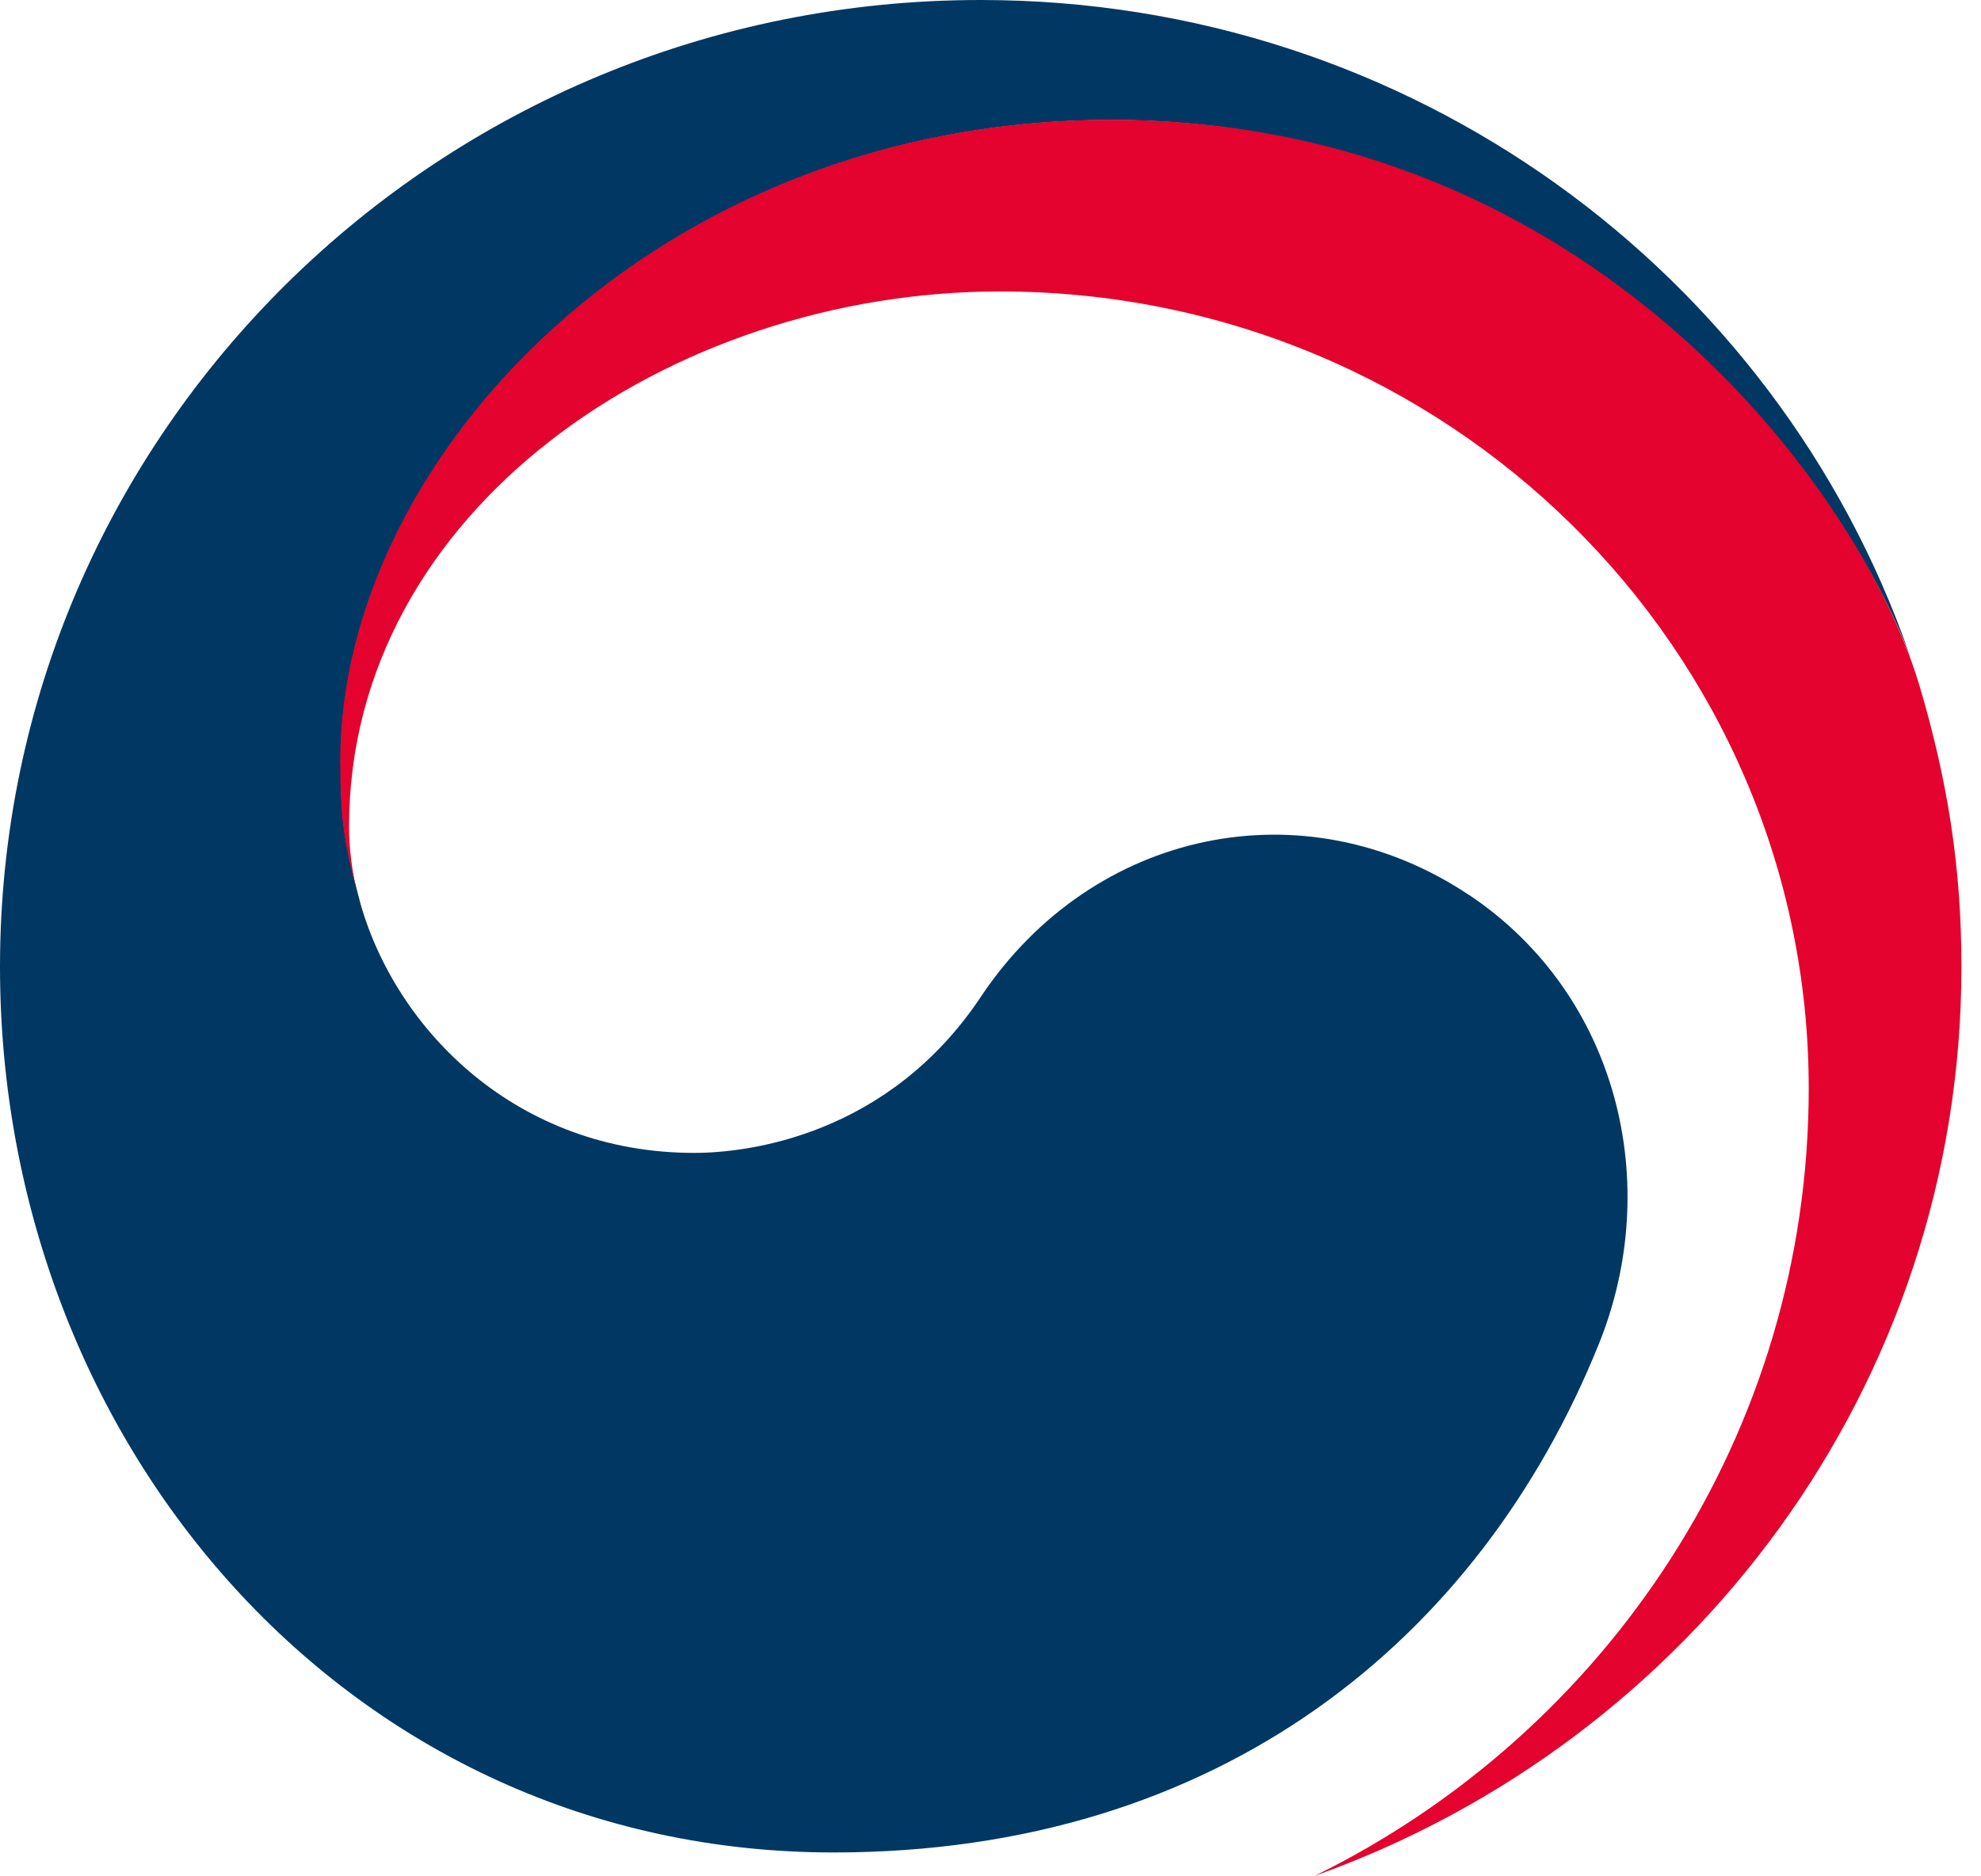
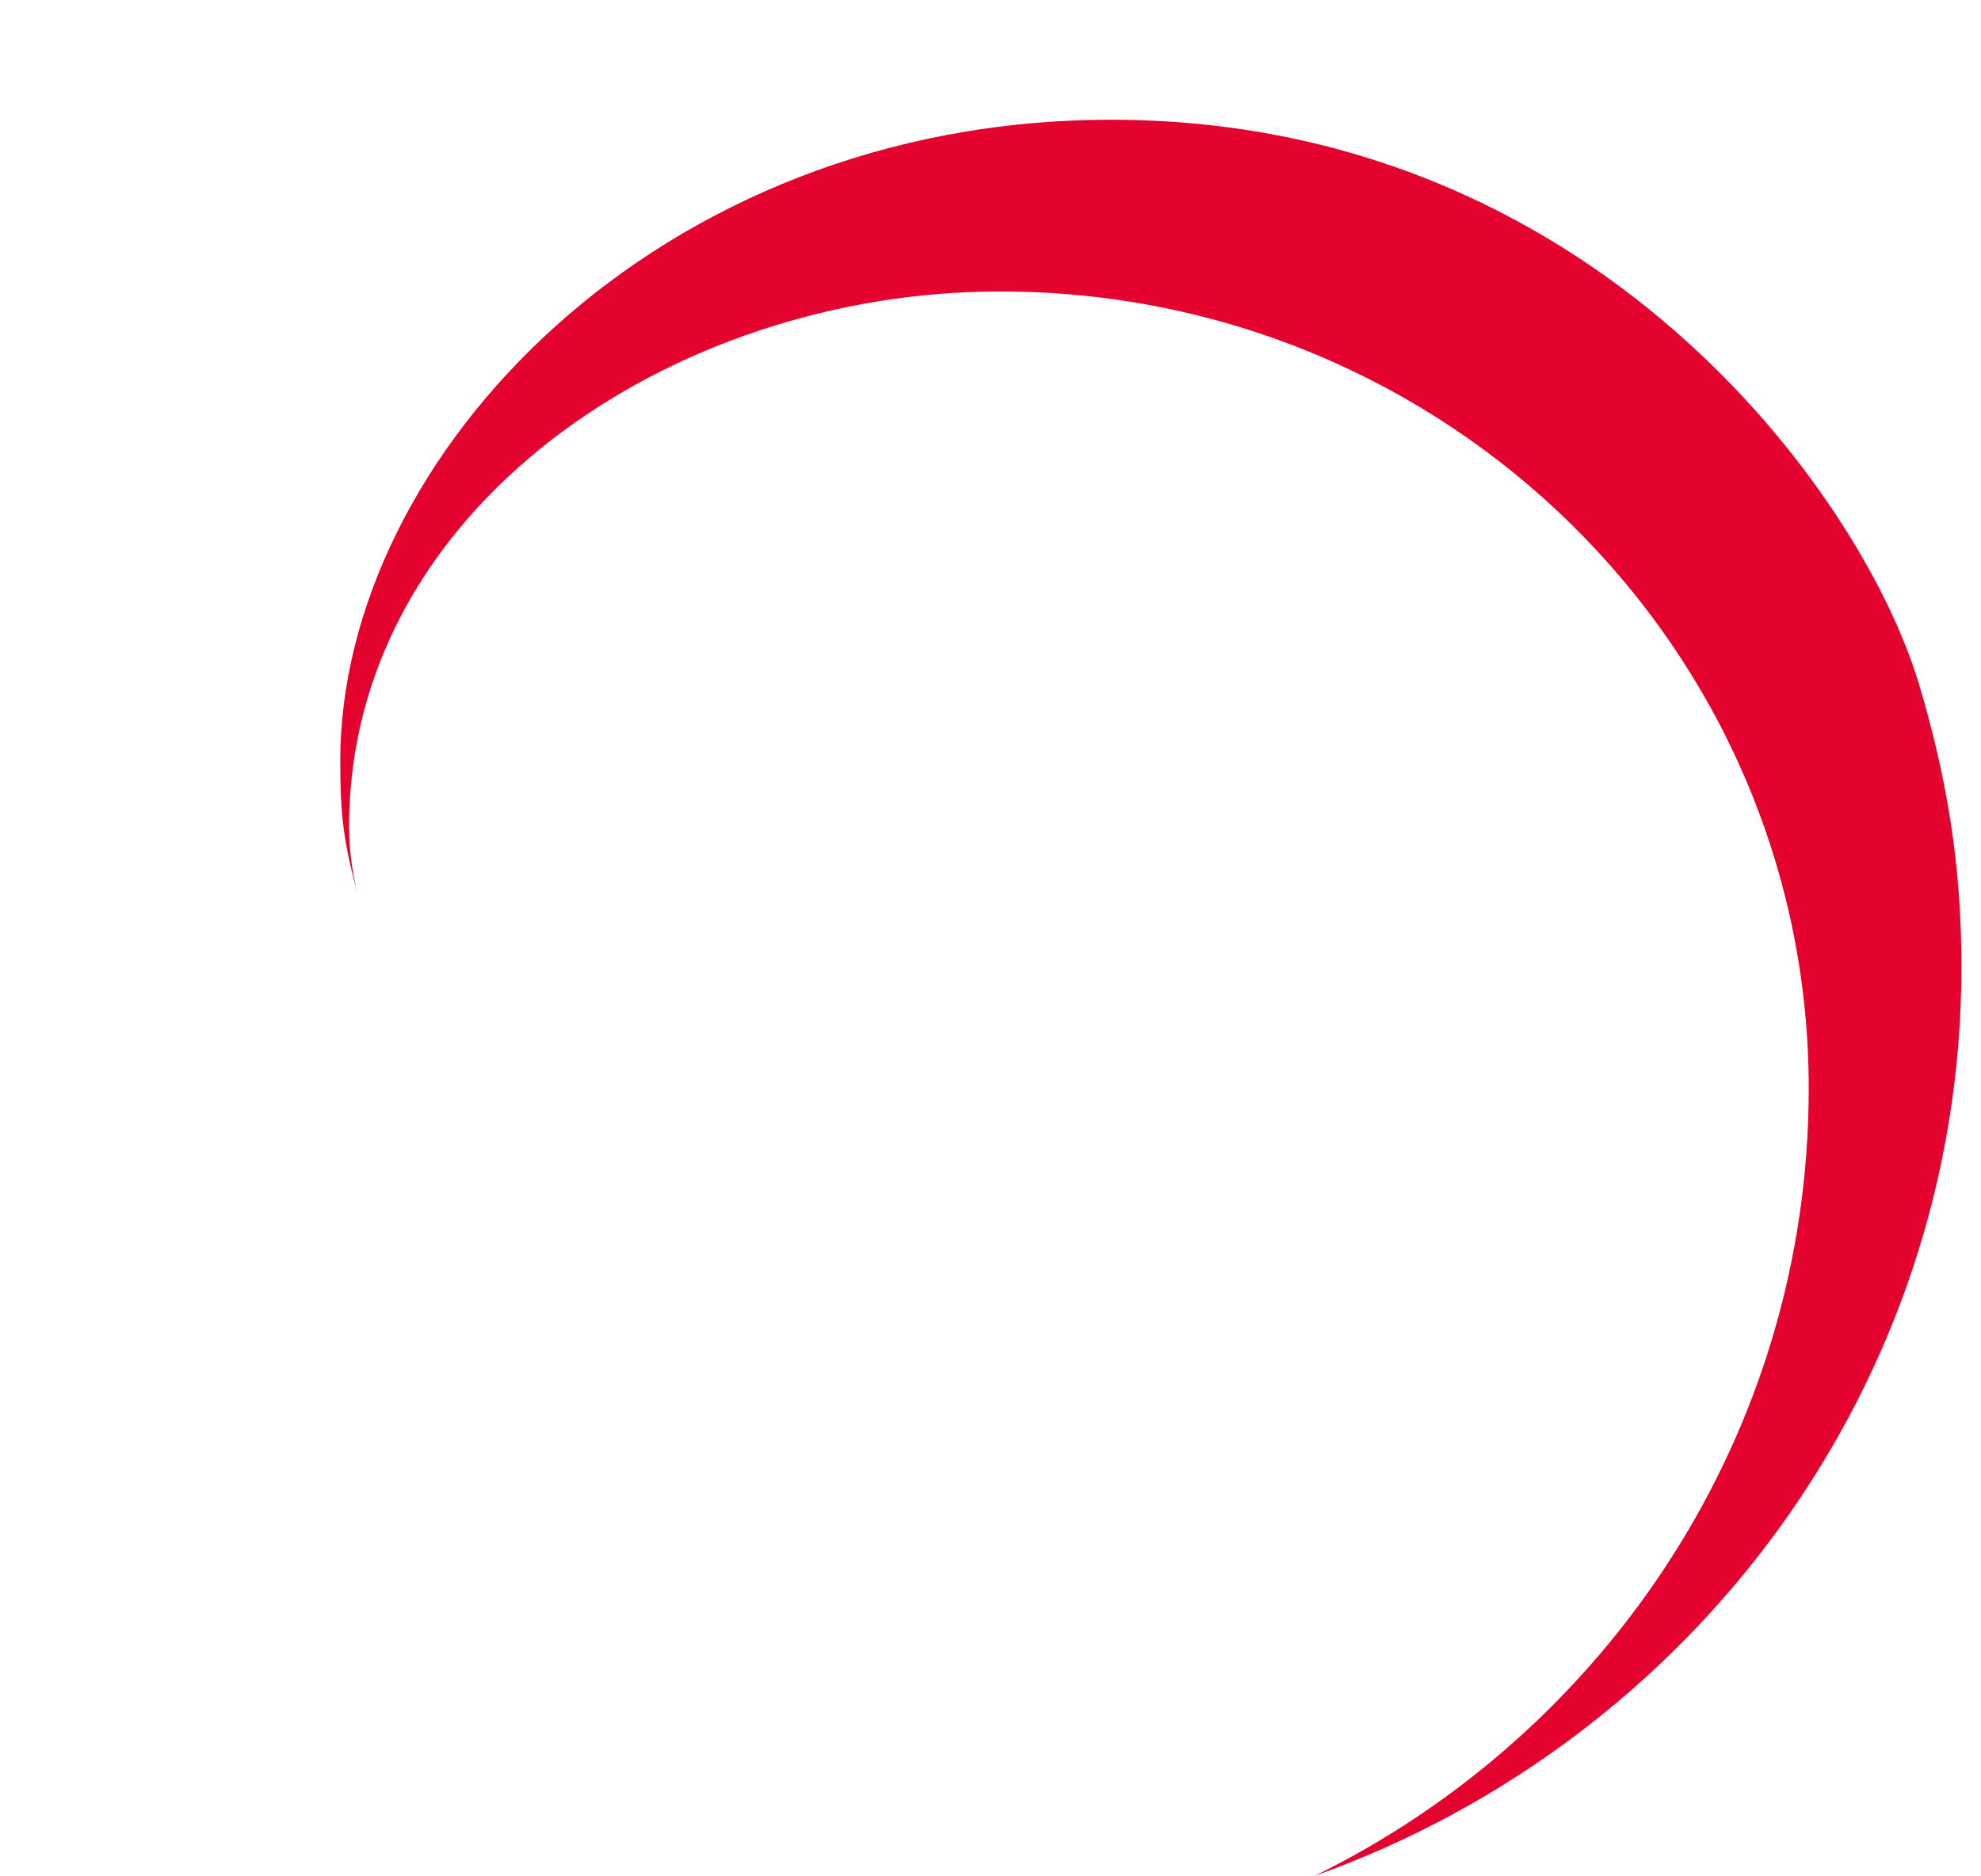
<svg xmlns="http://www.w3.org/2000/svg" width="57" height="54" viewBox="0 0 57 54" fill="none">
-   <path d="M42.285 25.768C37.527 22.578 31.434 23.881 28.231 28.675C25.569 32.68 21.533 33.18 19.977 33.18C14.881 33.18 11.405 29.651 10.37 25.999C10.357 25.96 10.35 25.928 10.344 25.896C10.331 25.851 10.324 25.813 10.311 25.774C9.907 24.247 9.803 23.521 9.803 21.904C9.803 13.176 18.897 3.453 31.981 3.453C45.065 3.453 53.052 13.51 55.037 19.106C54.998 19.003 54.966 18.907 54.933 18.811C51.119 7.862 40.606 0 28.212 0C12.635 0 0 12.451 0 27.822C0 41.556 10.051 53.313 23.987 53.313C35.099 53.313 42.572 47.171 45.996 38.7C47.877 34.066 46.549 28.624 42.279 25.761L42.285 25.768Z" fill="#003863" />
  <path d="M55.2 19.639C53.547 14.184 45.826 3.446 31.968 3.446C18.884 3.446 9.79 13.169 9.79 21.898C9.79 23.515 9.894 24.247 10.298 25.768C10.129 25.1 10.044 24.433 10.044 23.785C10.044 14.691 19.274 8.388 28.772 8.388C41.628 8.388 52.043 18.657 52.043 31.326C52.043 41.254 46.243 49.854 37.826 53.987C48.684 50.117 56.437 39.861 56.437 27.822C56.437 24.972 56.046 22.456 55.2 19.632V19.639Z" fill="#E4032E" />
</svg>